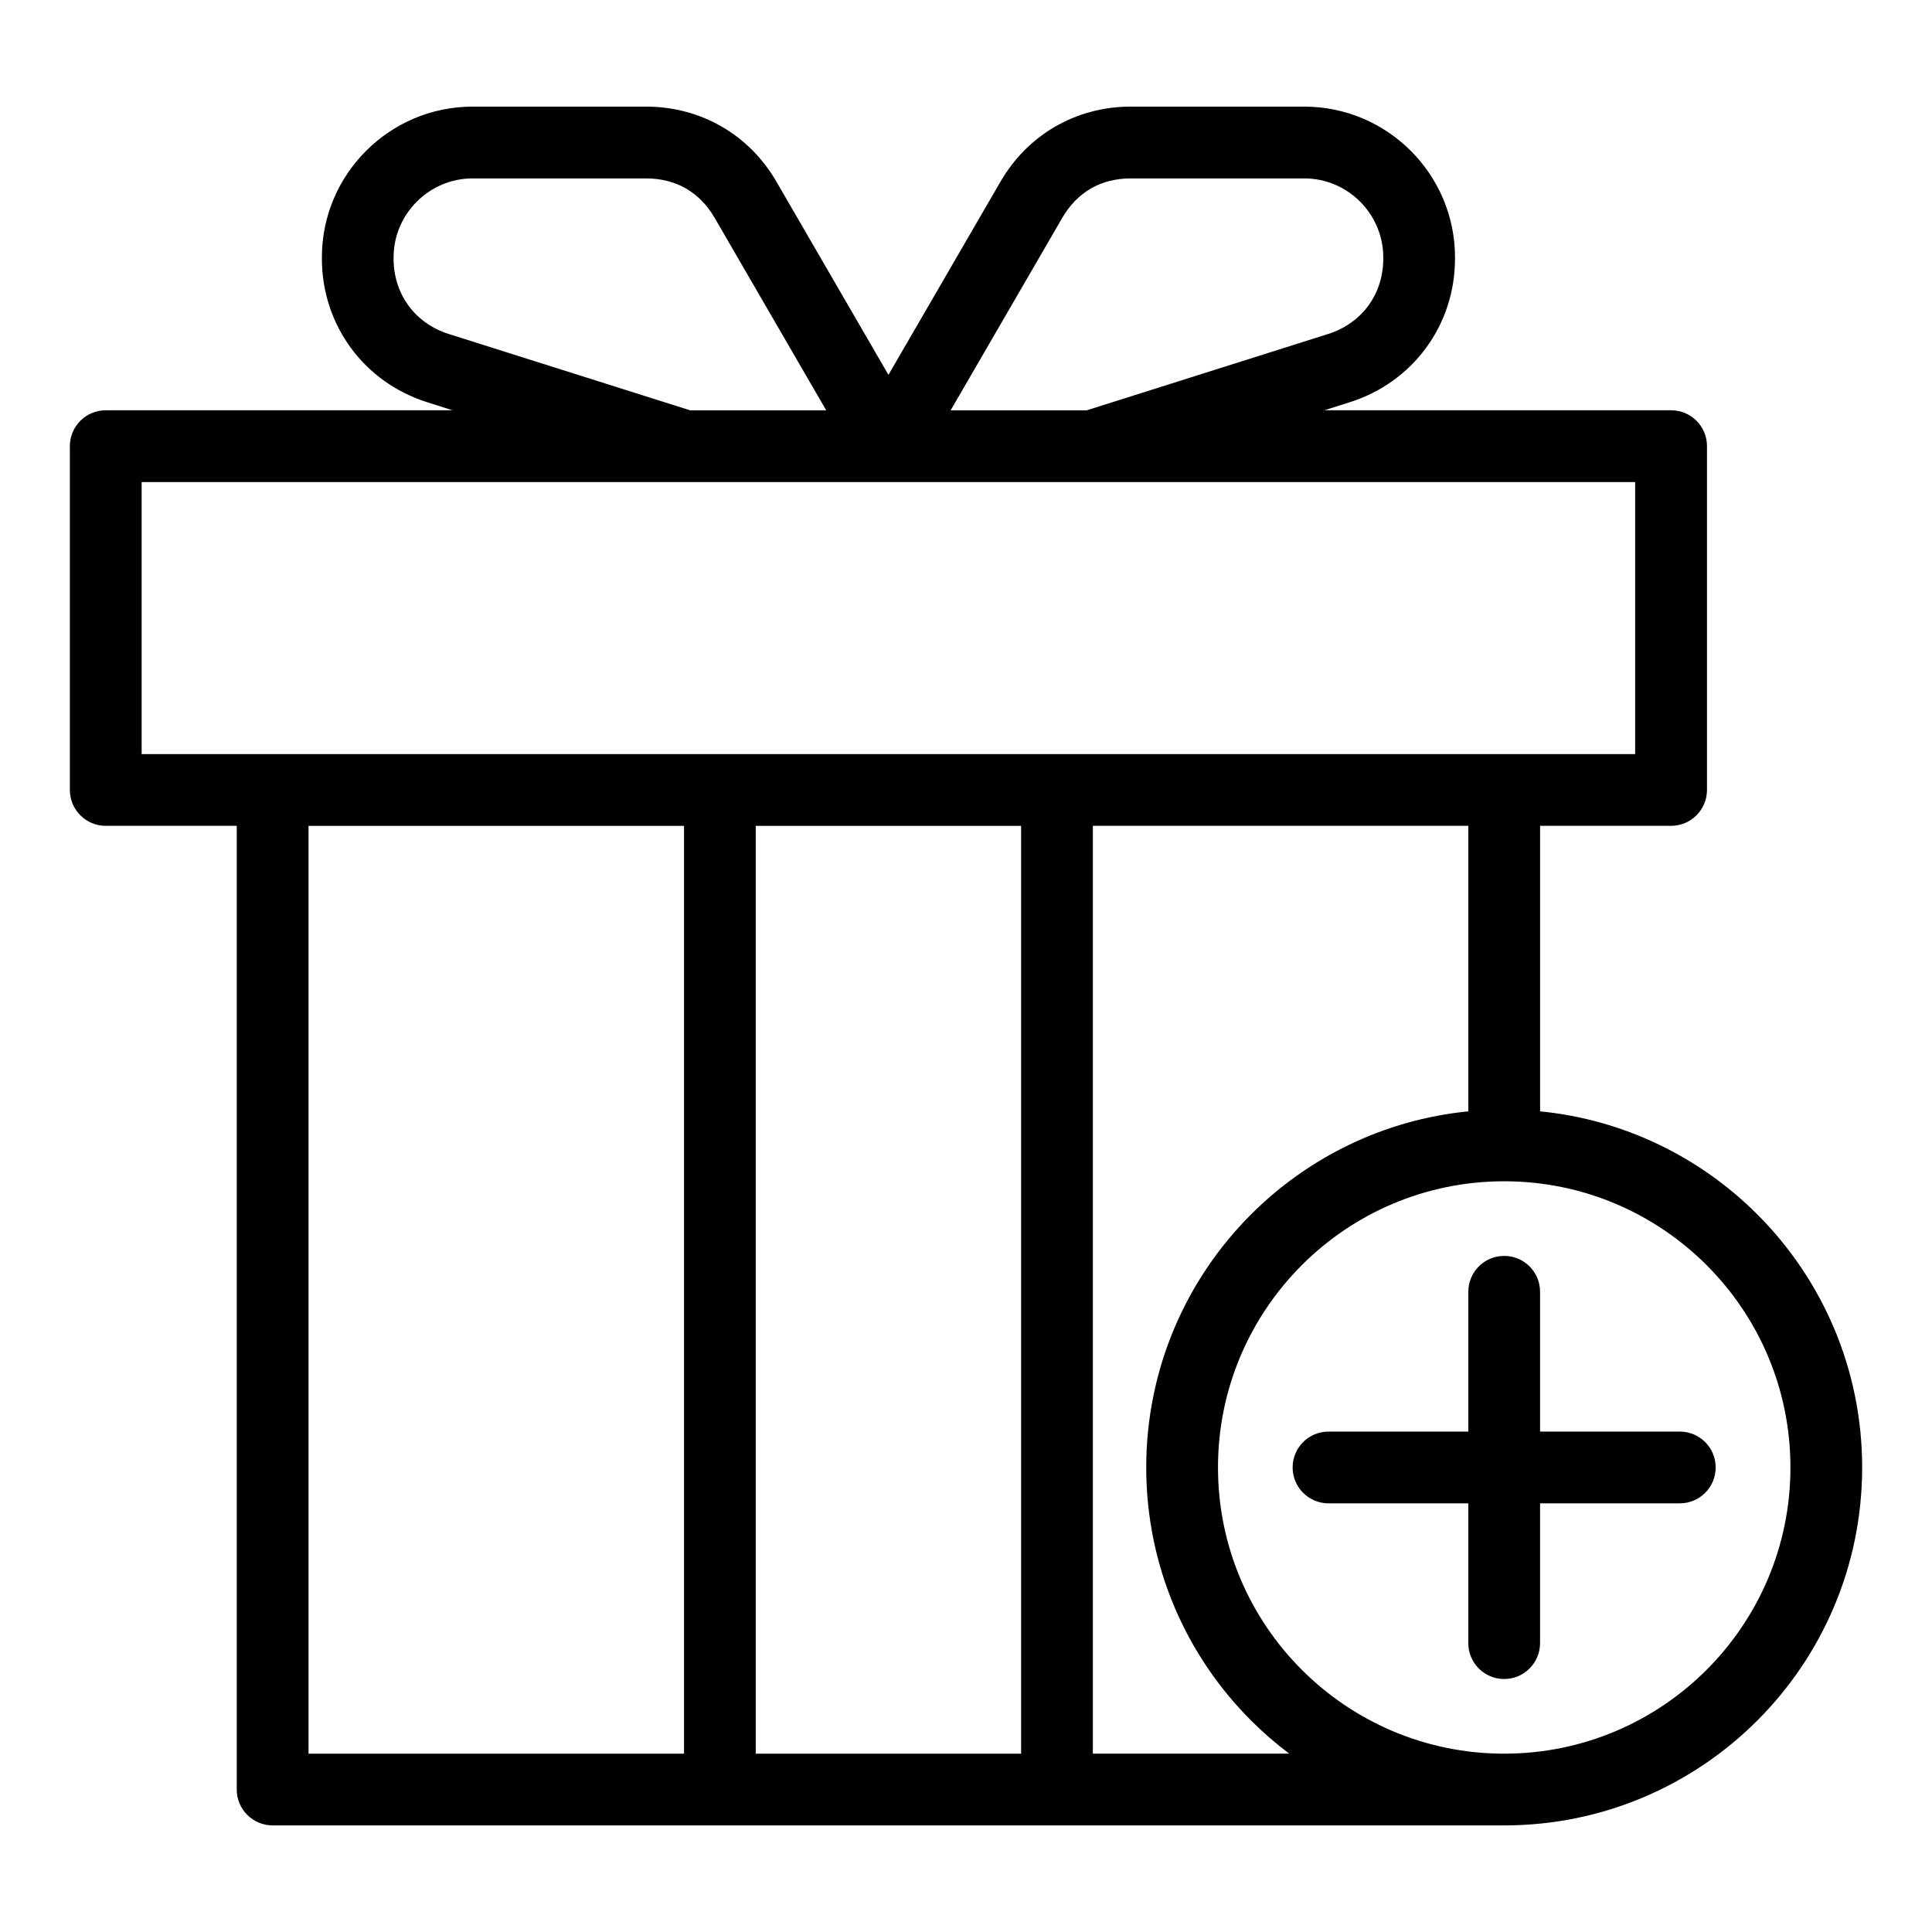
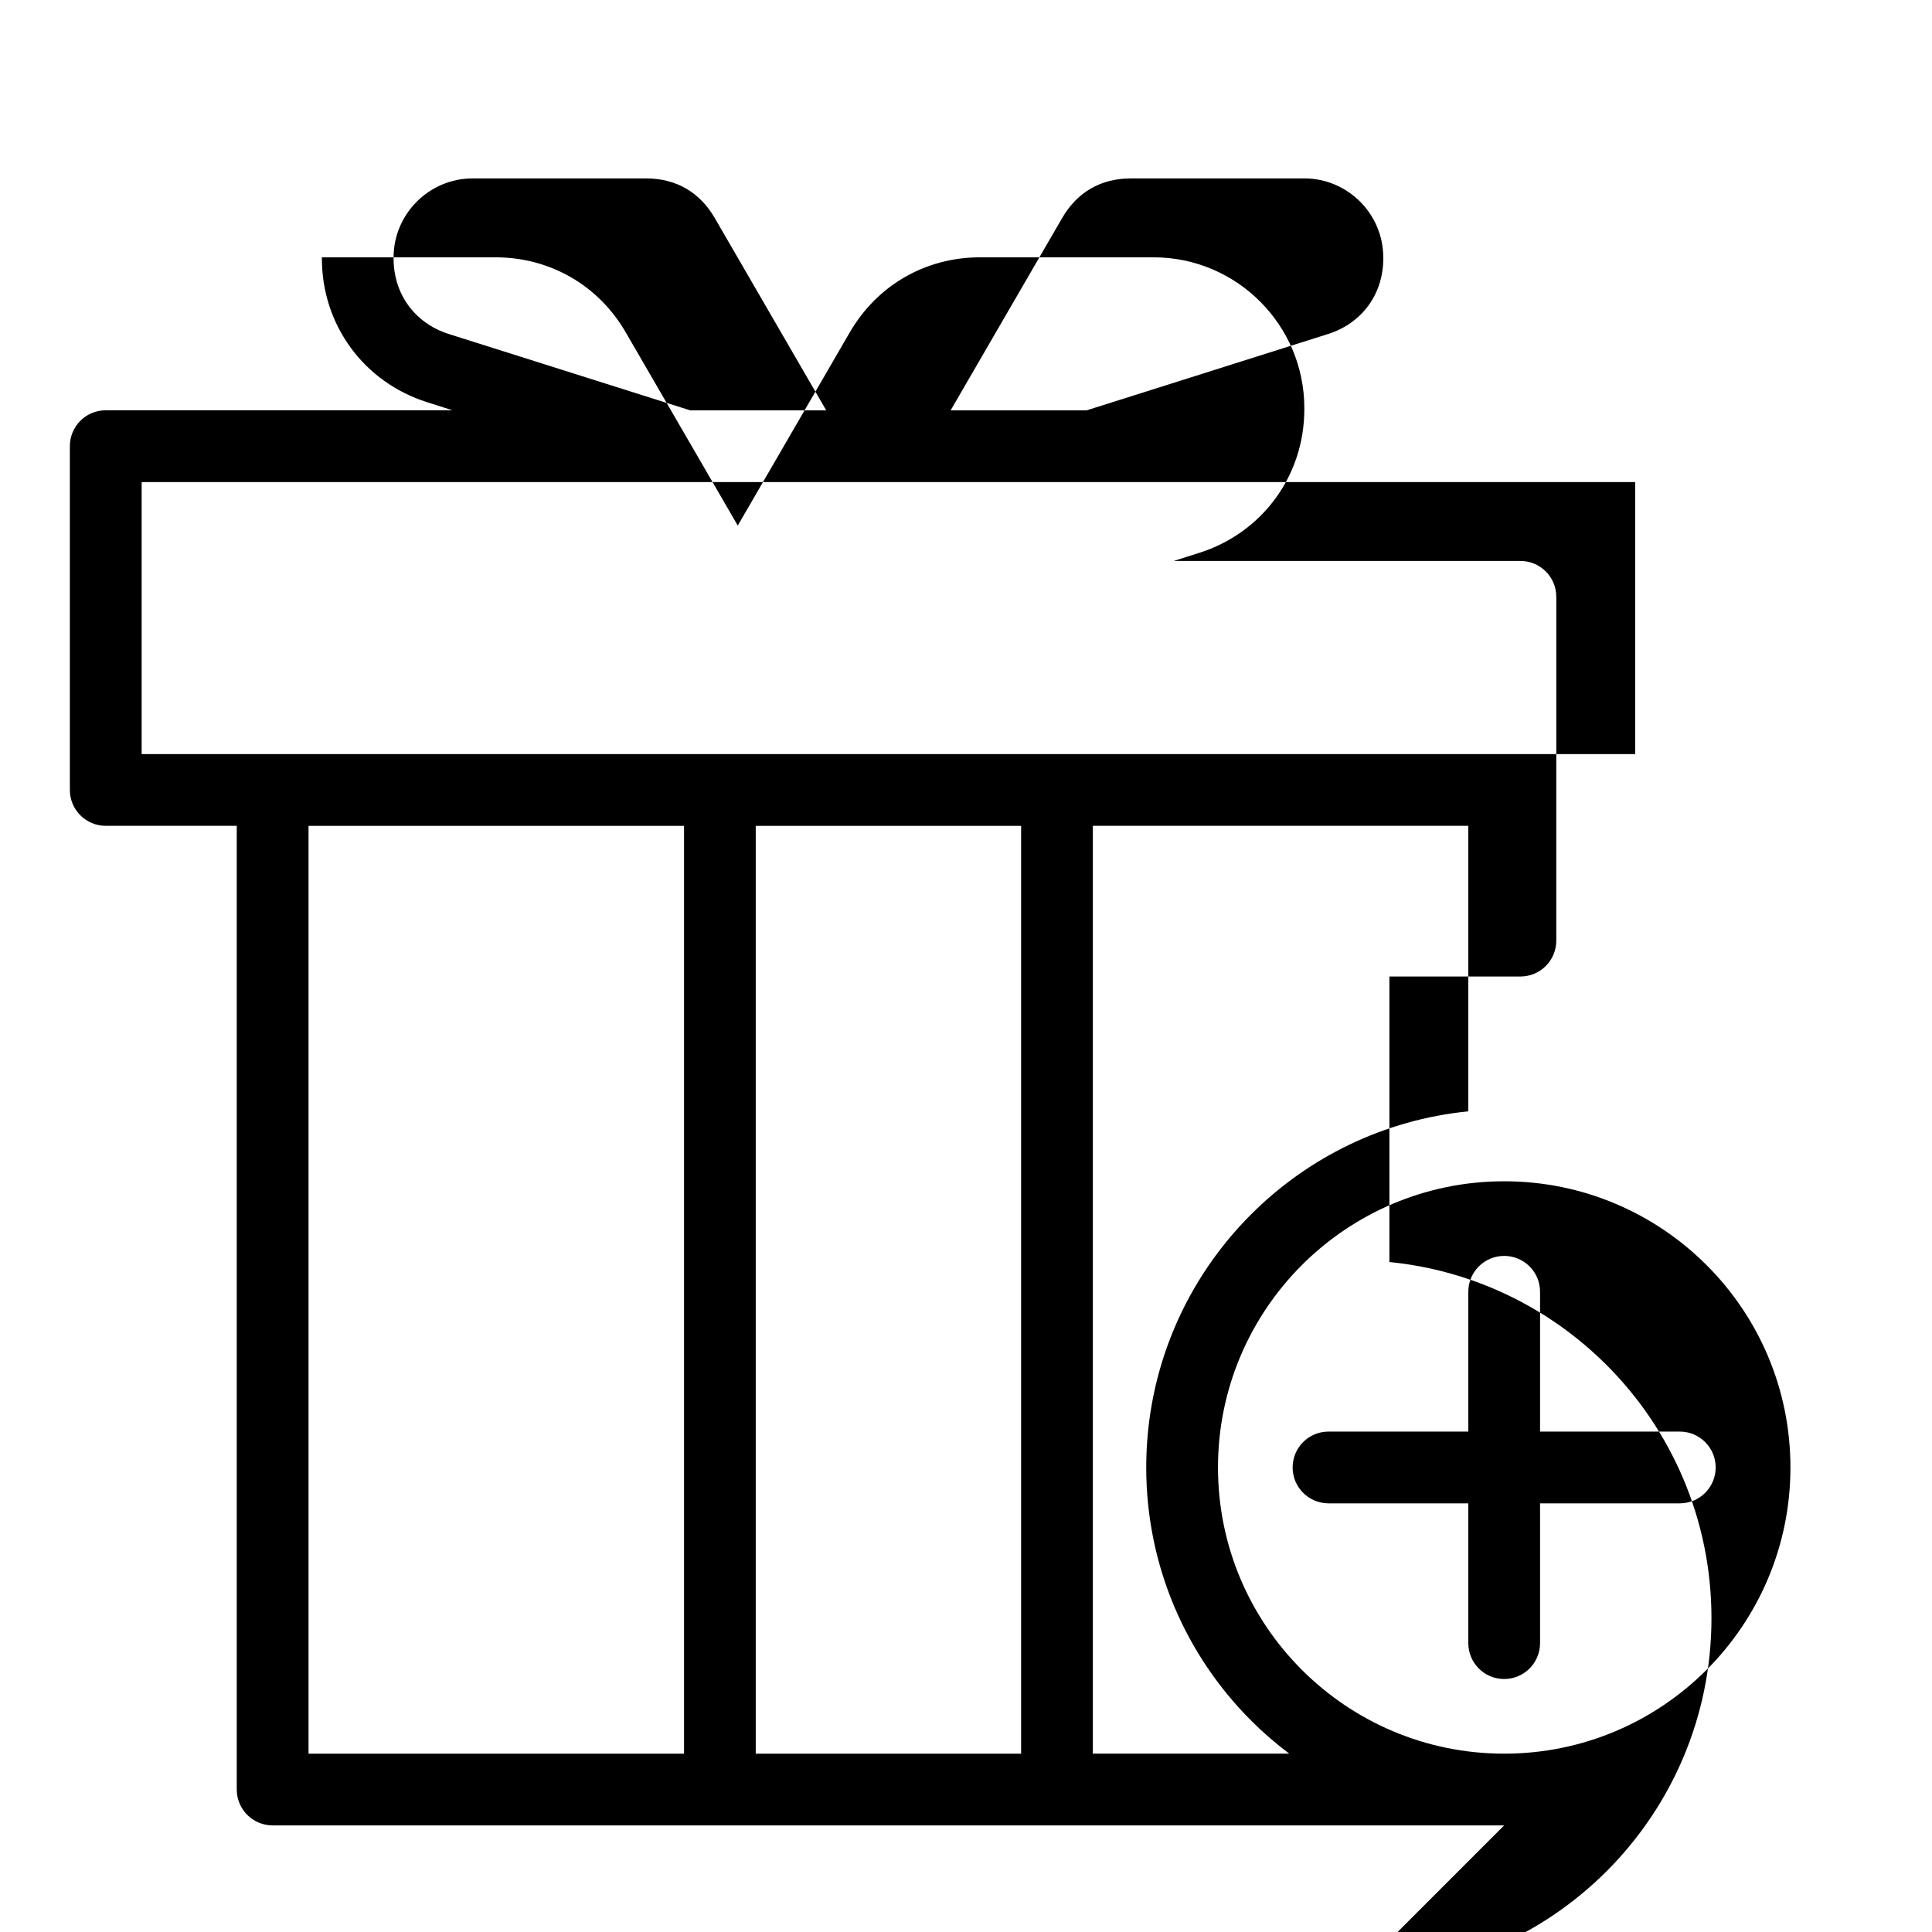
<svg xmlns="http://www.w3.org/2000/svg" fill="#000000" width="800px" height="800px" version="1.1" viewBox="144 144 512 512">
-   <path d="m542.61 627.75h-326.36c-5.246 0-9.508-4.262-9.508-9.508v-255.39h-34.719c-5.246 0-9.508-4.246-9.508-9.508v-91.109c0-5.246 4.246-9.508 9.508-9.508h91.895l-6.711-2.133c-8.387-2.66-15.355-7.754-20.238-14.418-4.898-6.68-7.664-14.859-7.664-23.652v-0.332c0-11.004 4.473-20.992 11.715-28.219 7.227-7.227 17.215-11.715 28.219-11.715h46.008c7.227 0 14.012 1.844 19.965 5.262 5.941 3.43 10.941 8.387 14.57 14.66l29.668 51.164 29.668-51.164c3.644-6.273 8.629-11.23 14.57-14.66 5.957-3.43 12.742-5.262 19.965-5.262h46.008c11.004 0 20.992 4.488 28.219 11.715 7.227 7.238 11.715 17.215 11.715 28.219v0.332c0 8.797-2.766 16.973-7.664 23.652-4.898 6.664-11.852 11.773-20.238 14.418l-6.711 2.133h91.879c5.262 0 9.508 4.246 9.508 9.508v91.109c0 5.246-4.246 9.508-9.508 9.508h-34.719v75.664c22.398 2.223 42.5 12.242 57.57 27.312 17.156 17.156 27.781 40.883 27.781 67.062 0 26.191-10.625 49.906-27.781 67.062-17.172 17.172-40.883 27.797-67.078 27.797zm-215.68-375h36.031l-29.594-51.055c-1.965-3.387-4.566-6-7.586-7.754-3.023-1.738-6.59-2.66-10.535-2.66h-46.008c-5.758 0-10.988 2.359-14.781 6.152-3.793 3.793-6.152 9.023-6.152 14.781v0.332c0 4.699 1.422 8.992 3.945 12.438 2.523 3.445 6.184 6.106 10.672 7.527zm68.98 0h36.047l64.008-20.238c4.473-1.406 8.148-4.082 10.672-7.527 2.523-3.445 3.945-7.738 3.945-12.438v-0.332c0-5.758-2.359-10.988-6.137-14.781-3.793-3.793-9.023-6.152-14.781-6.152h-46.008c-3.945 0-7.527 0.922-10.535 2.66-3.023 1.738-5.621 4.367-7.586 7.754l-29.609 51.055zm100.16 289.65c-5.246 0-9.508-4.246-9.508-9.508 0-5.246 4.246-9.508 9.508-9.508h37.047v-37.047c0-5.246 4.246-9.508 9.508-9.508 5.246 0 9.508 4.246 9.508 9.508v37.047h37.031c5.246 0 9.508 4.246 9.508 9.508 0 5.246-4.246 9.508-9.508 9.508h-37.031v37.047c0 5.246-4.262 9.508-9.508 9.508s-9.508-4.246-9.508-9.508v-37.047zm37.047-103.88v-75.664h-99.5v245.88h52.039c-3.566-2.691-6.953-5.621-10.113-8.781-17.156-17.156-27.781-40.883-27.781-67.062 0-26.191 10.625-49.906 27.781-67.062 15.055-15.055 35.172-25.09 57.57-27.312zm63.148 40.75c-13.723-13.723-32.691-22.219-53.641-22.219-20.934 0-39.902 8.496-53.625 22.219s-22.219 32.691-22.219 53.625c0 20.949 8.496 39.918 22.219 53.625 13.723 13.723 32.691 22.219 53.625 22.219 20.949 0 39.918-8.496 53.641-22.219s22.219-32.691 22.219-53.625c0-20.949-8.496-39.918-22.219-53.625zm-181.66-116.41h-70.328v245.88h70.328zm-89.328 0h-99.512v245.88h99.512zm252.08-91.109h-395.82v72.098h395.8v-72.098z" />
+   <path d="m542.61 627.75h-326.36c-5.246 0-9.508-4.262-9.508-9.508v-255.39h-34.719c-5.246 0-9.508-4.246-9.508-9.508v-91.109c0-5.246 4.246-9.508 9.508-9.508h91.895l-6.711-2.133c-8.387-2.66-15.355-7.754-20.238-14.418-4.898-6.68-7.664-14.859-7.664-23.652v-0.332h46.008c7.227 0 14.012 1.844 19.965 5.262 5.941 3.43 10.941 8.387 14.57 14.66l29.668 51.164 29.668-51.164c3.644-6.273 8.629-11.23 14.57-14.66 5.957-3.43 12.742-5.262 19.965-5.262h46.008c11.004 0 20.992 4.488 28.219 11.715 7.227 7.238 11.715 17.215 11.715 28.219v0.332c0 8.797-2.766 16.973-7.664 23.652-4.898 6.664-11.852 11.773-20.238 14.418l-6.711 2.133h91.879c5.262 0 9.508 4.246 9.508 9.508v91.109c0 5.246-4.246 9.508-9.508 9.508h-34.719v75.664c22.398 2.223 42.5 12.242 57.57 27.312 17.156 17.156 27.781 40.883 27.781 67.062 0 26.191-10.625 49.906-27.781 67.062-17.172 17.172-40.883 27.797-67.078 27.797zm-215.68-375h36.031l-29.594-51.055c-1.965-3.387-4.566-6-7.586-7.754-3.023-1.738-6.59-2.66-10.535-2.66h-46.008c-5.758 0-10.988 2.359-14.781 6.152-3.793 3.793-6.152 9.023-6.152 14.781v0.332c0 4.699 1.422 8.992 3.945 12.438 2.523 3.445 6.184 6.106 10.672 7.527zm68.98 0h36.047l64.008-20.238c4.473-1.406 8.148-4.082 10.672-7.527 2.523-3.445 3.945-7.738 3.945-12.438v-0.332c0-5.758-2.359-10.988-6.137-14.781-3.793-3.793-9.023-6.152-14.781-6.152h-46.008c-3.945 0-7.527 0.922-10.535 2.66-3.023 1.738-5.621 4.367-7.586 7.754l-29.609 51.055zm100.16 289.65c-5.246 0-9.508-4.246-9.508-9.508 0-5.246 4.246-9.508 9.508-9.508h37.047v-37.047c0-5.246 4.246-9.508 9.508-9.508 5.246 0 9.508 4.246 9.508 9.508v37.047h37.031c5.246 0 9.508 4.246 9.508 9.508 0 5.246-4.246 9.508-9.508 9.508h-37.031v37.047c0 5.246-4.262 9.508-9.508 9.508s-9.508-4.246-9.508-9.508v-37.047zm37.047-103.88v-75.664h-99.5v245.88h52.039c-3.566-2.691-6.953-5.621-10.113-8.781-17.156-17.156-27.781-40.883-27.781-67.062 0-26.191 10.625-49.906 27.781-67.062 15.055-15.055 35.172-25.09 57.57-27.312zm63.148 40.75c-13.723-13.723-32.691-22.219-53.641-22.219-20.934 0-39.902 8.496-53.625 22.219s-22.219 32.691-22.219 53.625c0 20.949 8.496 39.918 22.219 53.625 13.723 13.723 32.691 22.219 53.625 22.219 20.949 0 39.918-8.496 53.641-22.219s22.219-32.691 22.219-53.625c0-20.949-8.496-39.918-22.219-53.625zm-181.66-116.41h-70.328v245.88h70.328zm-89.328 0h-99.512v245.88h99.512zm252.08-91.109h-395.82v72.098h395.8v-72.098z" />
</svg>